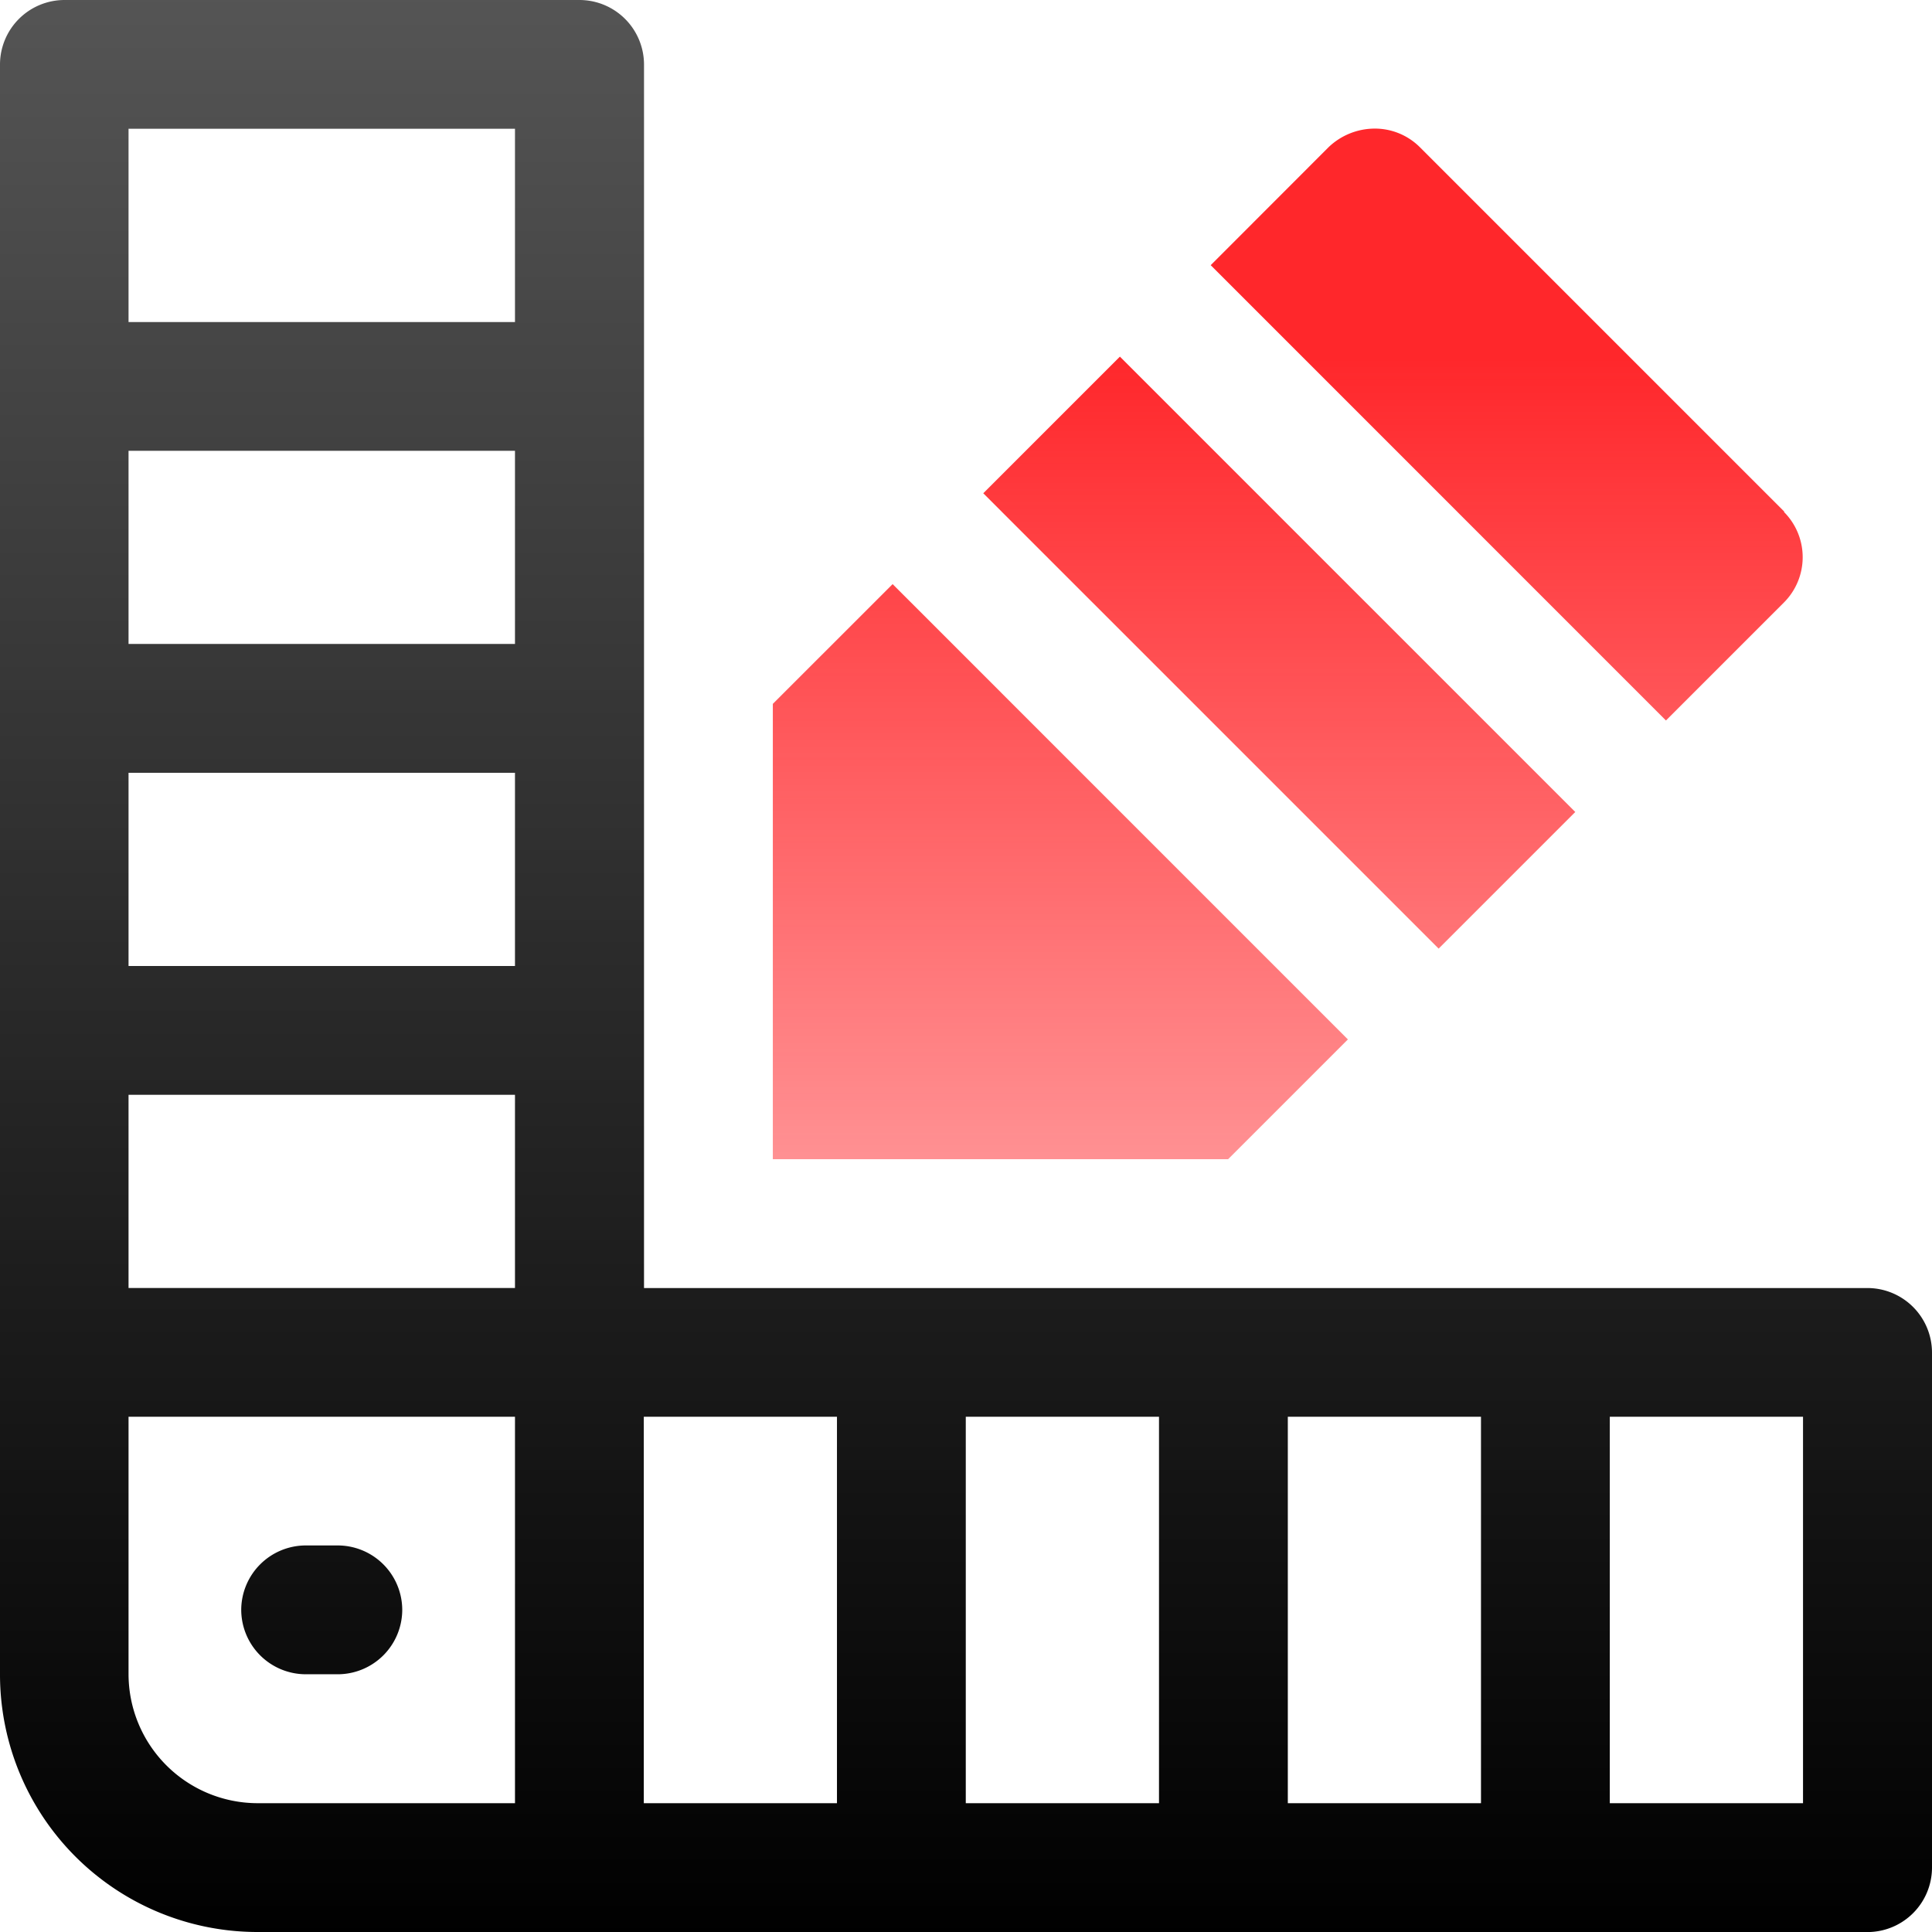
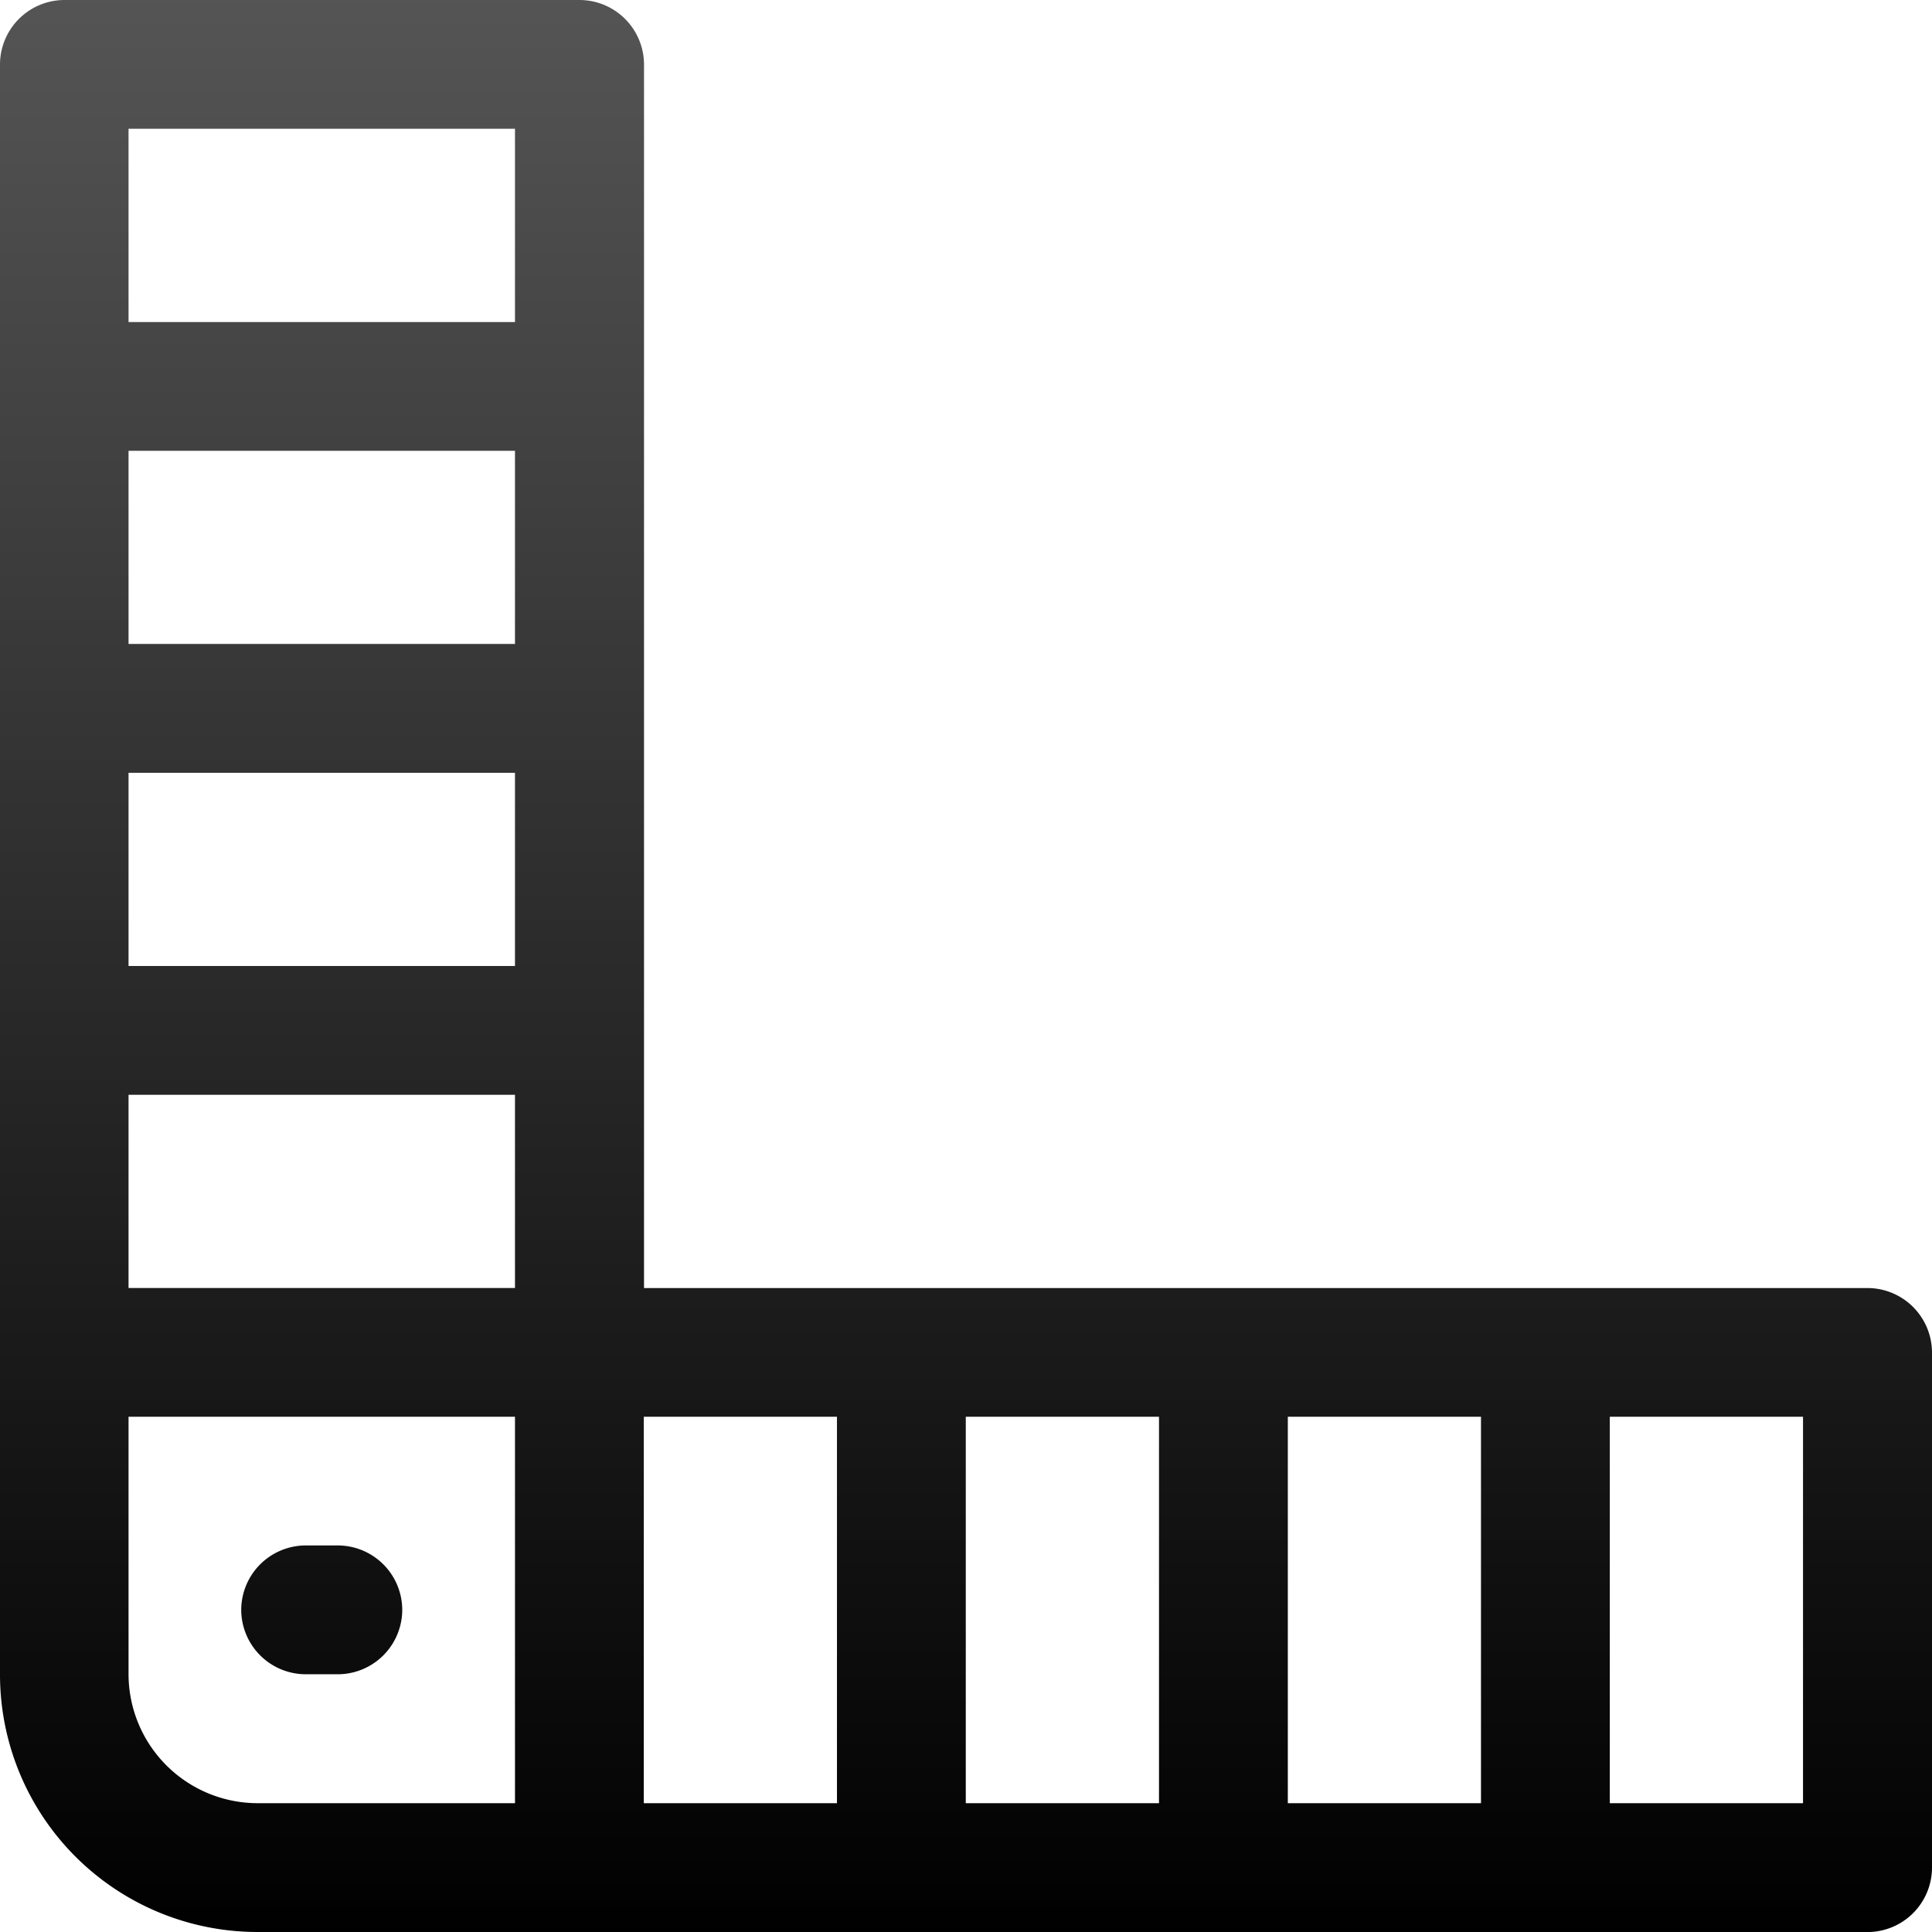
<svg xmlns="http://www.w3.org/2000/svg" width="35.576" height="35.576" viewBox="0 0 35.576 35.576">
  <defs>
    <linearGradient id="linear-gradient" x1="0.5" x2="0.5" y2="1" gradientUnits="objectBoundingBox">
      <stop offset="0" stop-color="#b8b8b8" />
      <stop offset="1" />
    </linearGradient>
    <linearGradient id="linear-gradient-2" x1="0.5" x2="0.5" y2="1" gradientUnits="objectBoundingBox">
      <stop offset="0" stop-color="#ff272b" />
      <stop offset="1" stop-color="#ff272b" stop-opacity="0.502" />
    </linearGradient>
  </defs>
  <g id="تصاميم_مخصصة" data-name="تصاميم مخصصة" transform="translate(-1 -1)">
    <path id="Path_2241" data-name="Path 2241" d="M-2068.257-2854.424a4.742,4.742,0,0,1-4.743-4.743v-29.647a1.189,1.189,0,0,1,1.186-1.186h9.487a1.19,1.19,0,0,1,1.186,1.186v22.532h22.531a1.19,1.19,0,0,1,1.186,1.186v9.487a1.189,1.189,0,0,1-1.186,1.186Zm24.9-2.372h3.558v-7.116h-3.558Zm-5.929,0h3.557v-7.116h-3.557Zm-5.93,0h3.558v-7.116h-3.558Zm-5.929,0h3.557v-7.116h-3.557Zm-9.488-2.371a2.379,2.379,0,0,0,2.371,2.371h4.745v-7.116h-7.116Zm0-7.116h7.116v-3.557h-7.116Zm0-5.929h7.116v-3.558h-7.116Zm0-5.93h7.116v-3.557h-7.116Zm0-5.928h7.116v-3.559h-7.116Zm3.262,24.9a1.19,1.19,0,0,1-1.187-1.186,1.19,1.19,0,0,1,1.187-1.186h.592a1.189,1.189,0,0,1,1.186,1.186,1.189,1.189,0,0,1-1.186,1.186Z" transform="translate(2074 2891)" fill="url(#linear-gradient)" />
-     <path id="Path_2240" data-name="Path 2240" d="M-2073-2871.026v-8.385l2.206-2.205,8.383,8.384-2.206,2.206Zm3.875-12.263,2.516-2.516,8.385,8.385-2.516,2.516Zm4.188-4.2,2.169-2.171a1.232,1.232,0,0,1,.843-.344,1.172,1.172,0,0,1,.841.344l6.712,6.712h-.012a1.18,1.18,0,0,1,0,1.673l-2.17,2.17Z" transform="translate(2088.231 2893.372)" fill="url(#linear-gradient-2)" />
  </g>
</svg>